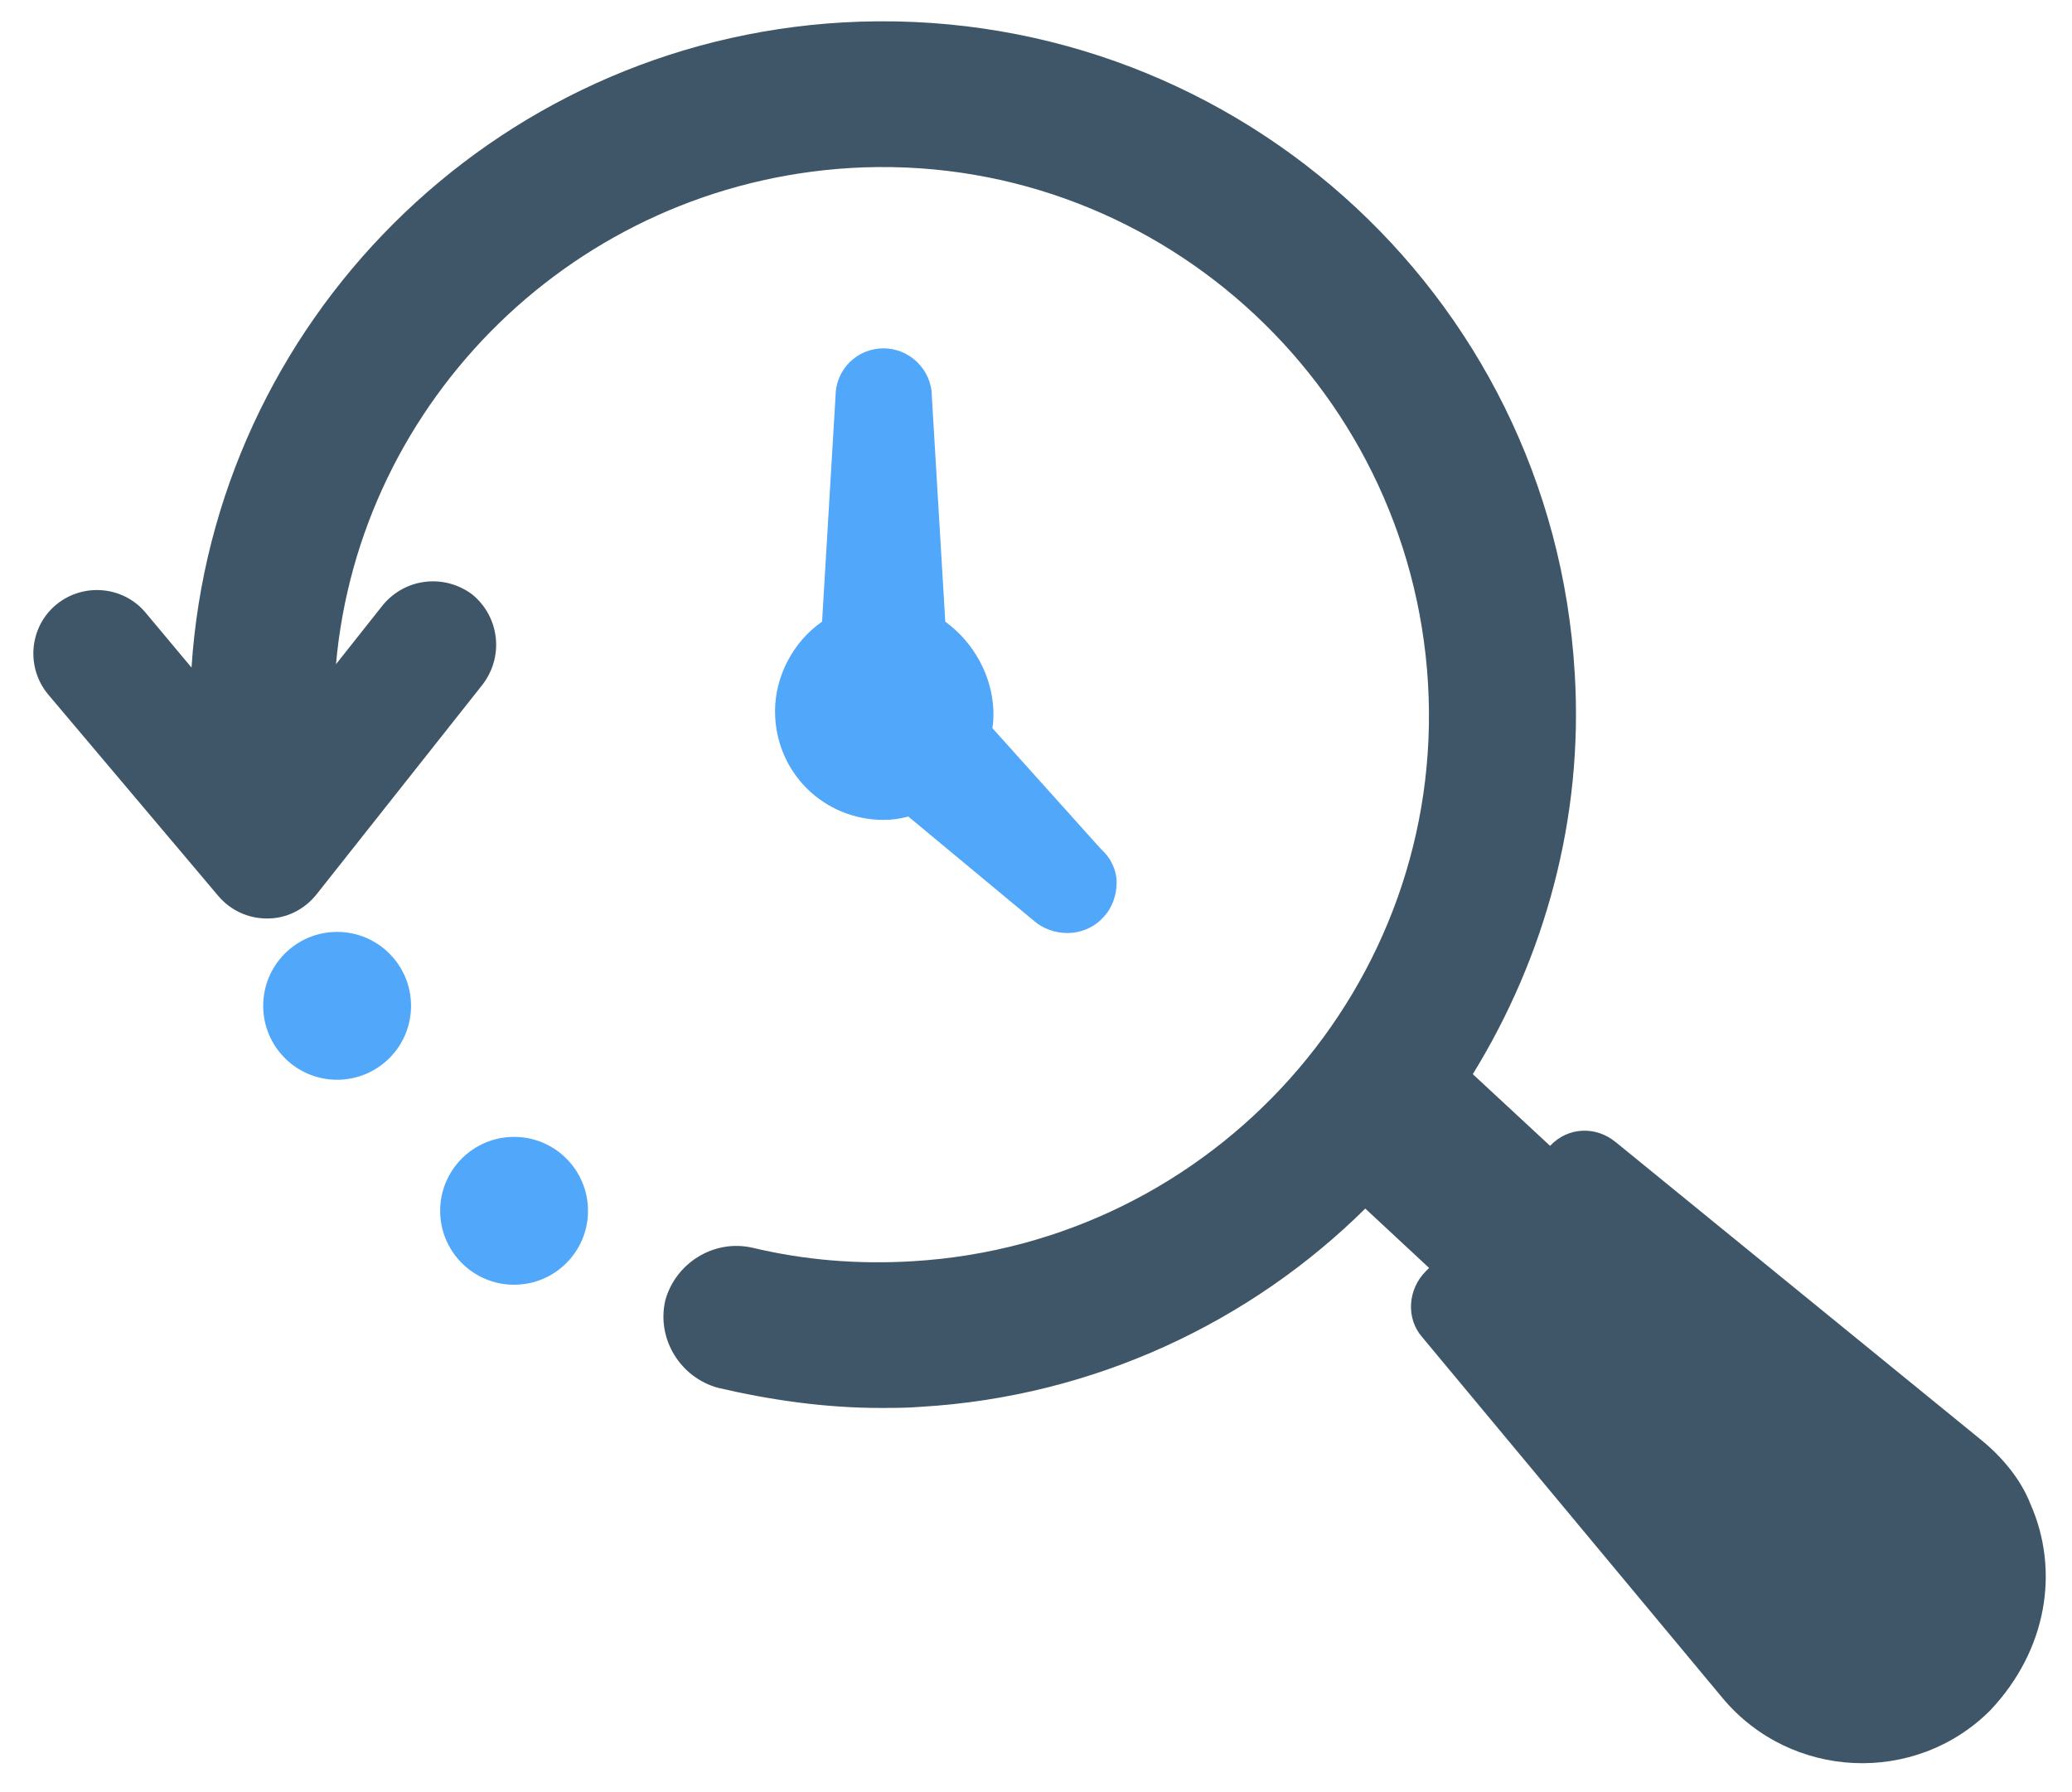
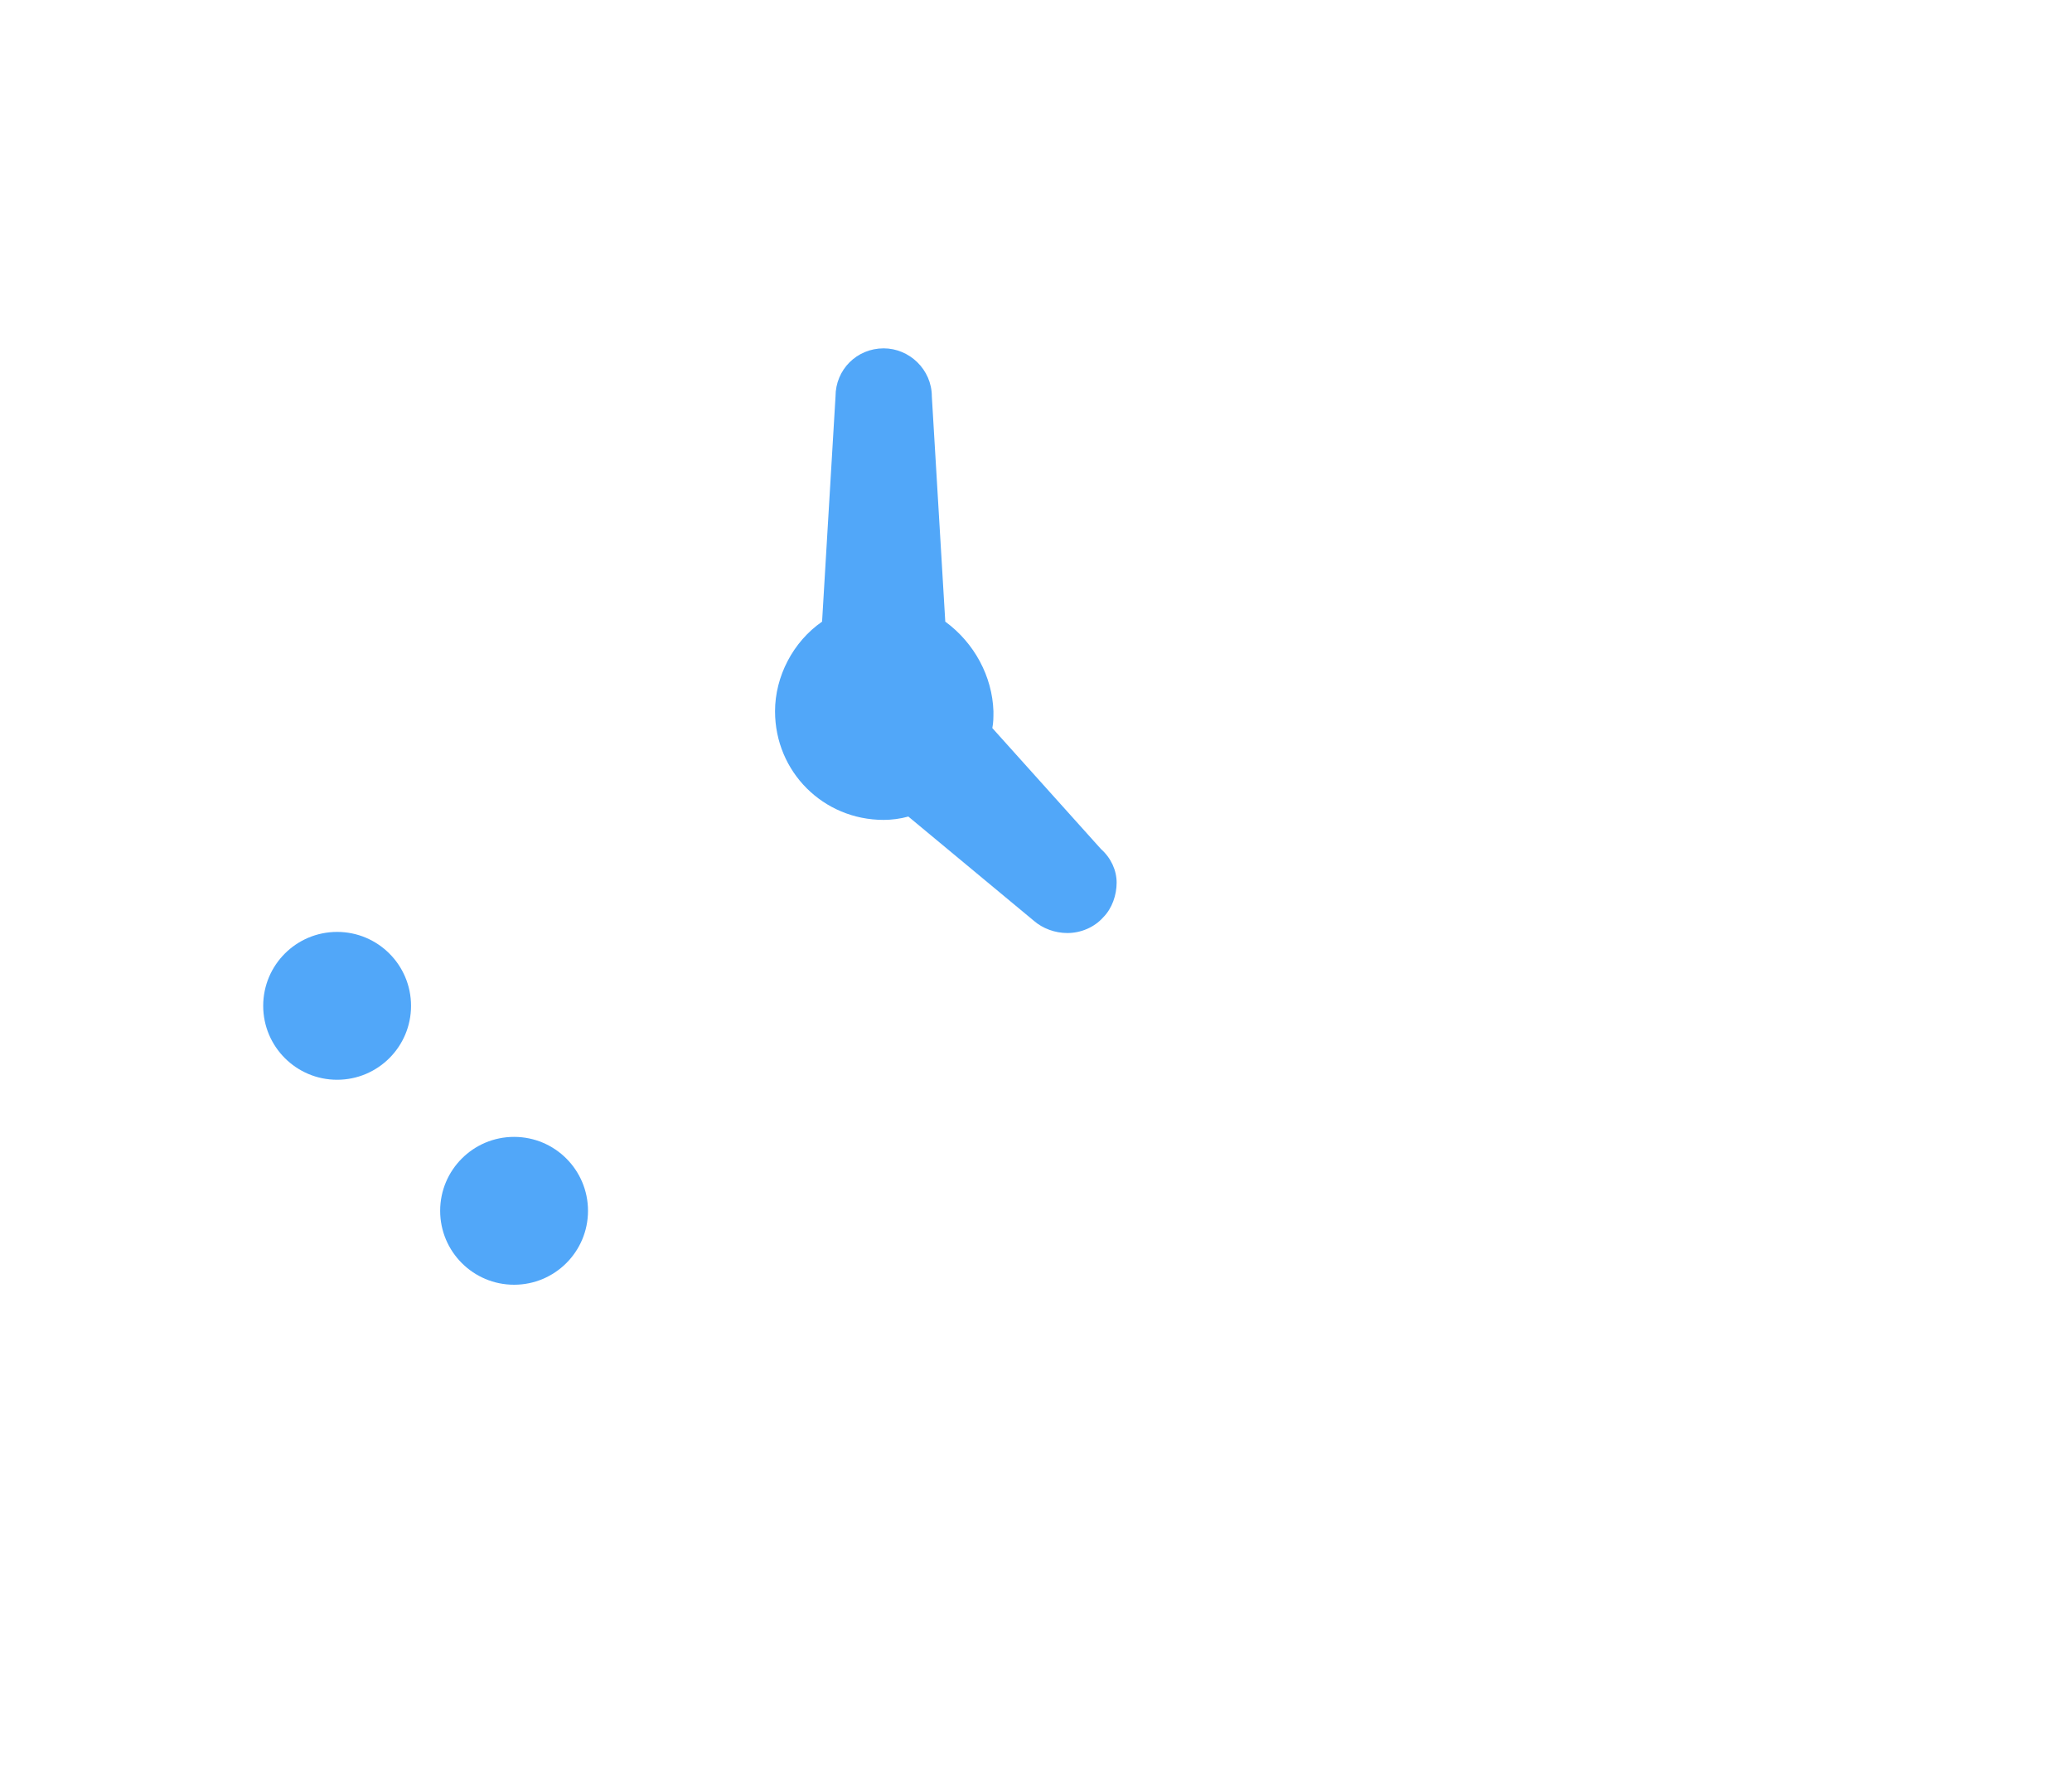
<svg xmlns="http://www.w3.org/2000/svg" version="1.1" id="Layer_1" x="0px" y="0px" viewBox="0 0 185 160" style="enable-background:new 0 0 185 160;" xml:space="preserve">
  <style type="text/css">
	.st0{fill:#51A7F9;}
	.st1{fill:#3E5668;}
</style>
  <g>
    <path class="st0" d="M84.4,55.5l-1.2-20.1c0-2.4-2-4.3-4.3-4.3c-2.4,0-4.3,1.9-4.3,4.3l-1.2,20.1c-2.6,1.8-4.2,4.9-4.2,8   c0,5.4,4.3,9.7,9.7,9.7c0.7,0,1.5-0.1,2.2-0.3l11.2,9.3c0.8,0.7,1.9,1.1,3,1.1l0,0c1.2,0,2.4-0.5,3.2-1.4c0.8-0.8,1.2-2,1.2-3.1   s-0.5-2.2-1.4-3L88.6,65c0.1-0.5,0.1-0.9,0.1-1.5C88.6,60.4,87,57.4,84.4,55.5z" />
    <circle class="st0" cx="45.9" cy="108.1" r="6.6" />
    <ellipse class="st0" cx="30.1" cy="89.8" rx="6.6" ry="6.6" />
-     <path class="st1" d="M181.3,134.3c-0.9-2.3-2.6-4.3-4.6-5.9L144.3,102c-1.8-1.5-4.3-1.4-5.9,0.3l-6.9-6.4   c6.4-10.4,9.9-22.8,9.1-35.8c-2-34.1-31.2-60-65.3-58.1C43.8,3.8,19.1,28.9,17.1,59.6L13,54.7C11,52.3,7.4,52,5,54   c-2.4,2-2.7,5.6-0.7,8L19.5,80c1.1,1.3,2.7,2,4.3,2c0,0,0.1,0,0.1,0c1.7,0,3.3-0.8,4.4-2.2l14.8-18.7c1.9-2.5,1.5-6-0.9-8   c-2.5-1.9-6-1.5-8,0.9l-4.2,5.3C32.1,35.7,51.4,16.5,75.9,15c26.9-1.6,50,19.1,51.6,46c1.6,26.9-19.1,50-46,51.6   c-4.9,0.3-9.7-0.1-14.3-1.2c-3.5-0.8-6.9,1.4-7.8,4.7c-0.8,3.5,1.4,6.9,4.7,7.8c4.7,1.1,9.6,1.8,14.5,1.8c1.2,0,2.4,0,3.6-0.1   c15.5-0.9,29.5-7.6,39.7-17.7l5.7,5.3l-0.3,0.3c-1.6,1.6-1.8,4.2-0.3,5.9l26.8,32.2c6.1,7.3,17.2,7.8,23.9,1.1   C182.8,147.3,183.9,140.2,181.3,134.3z" />
  </g>
</svg>